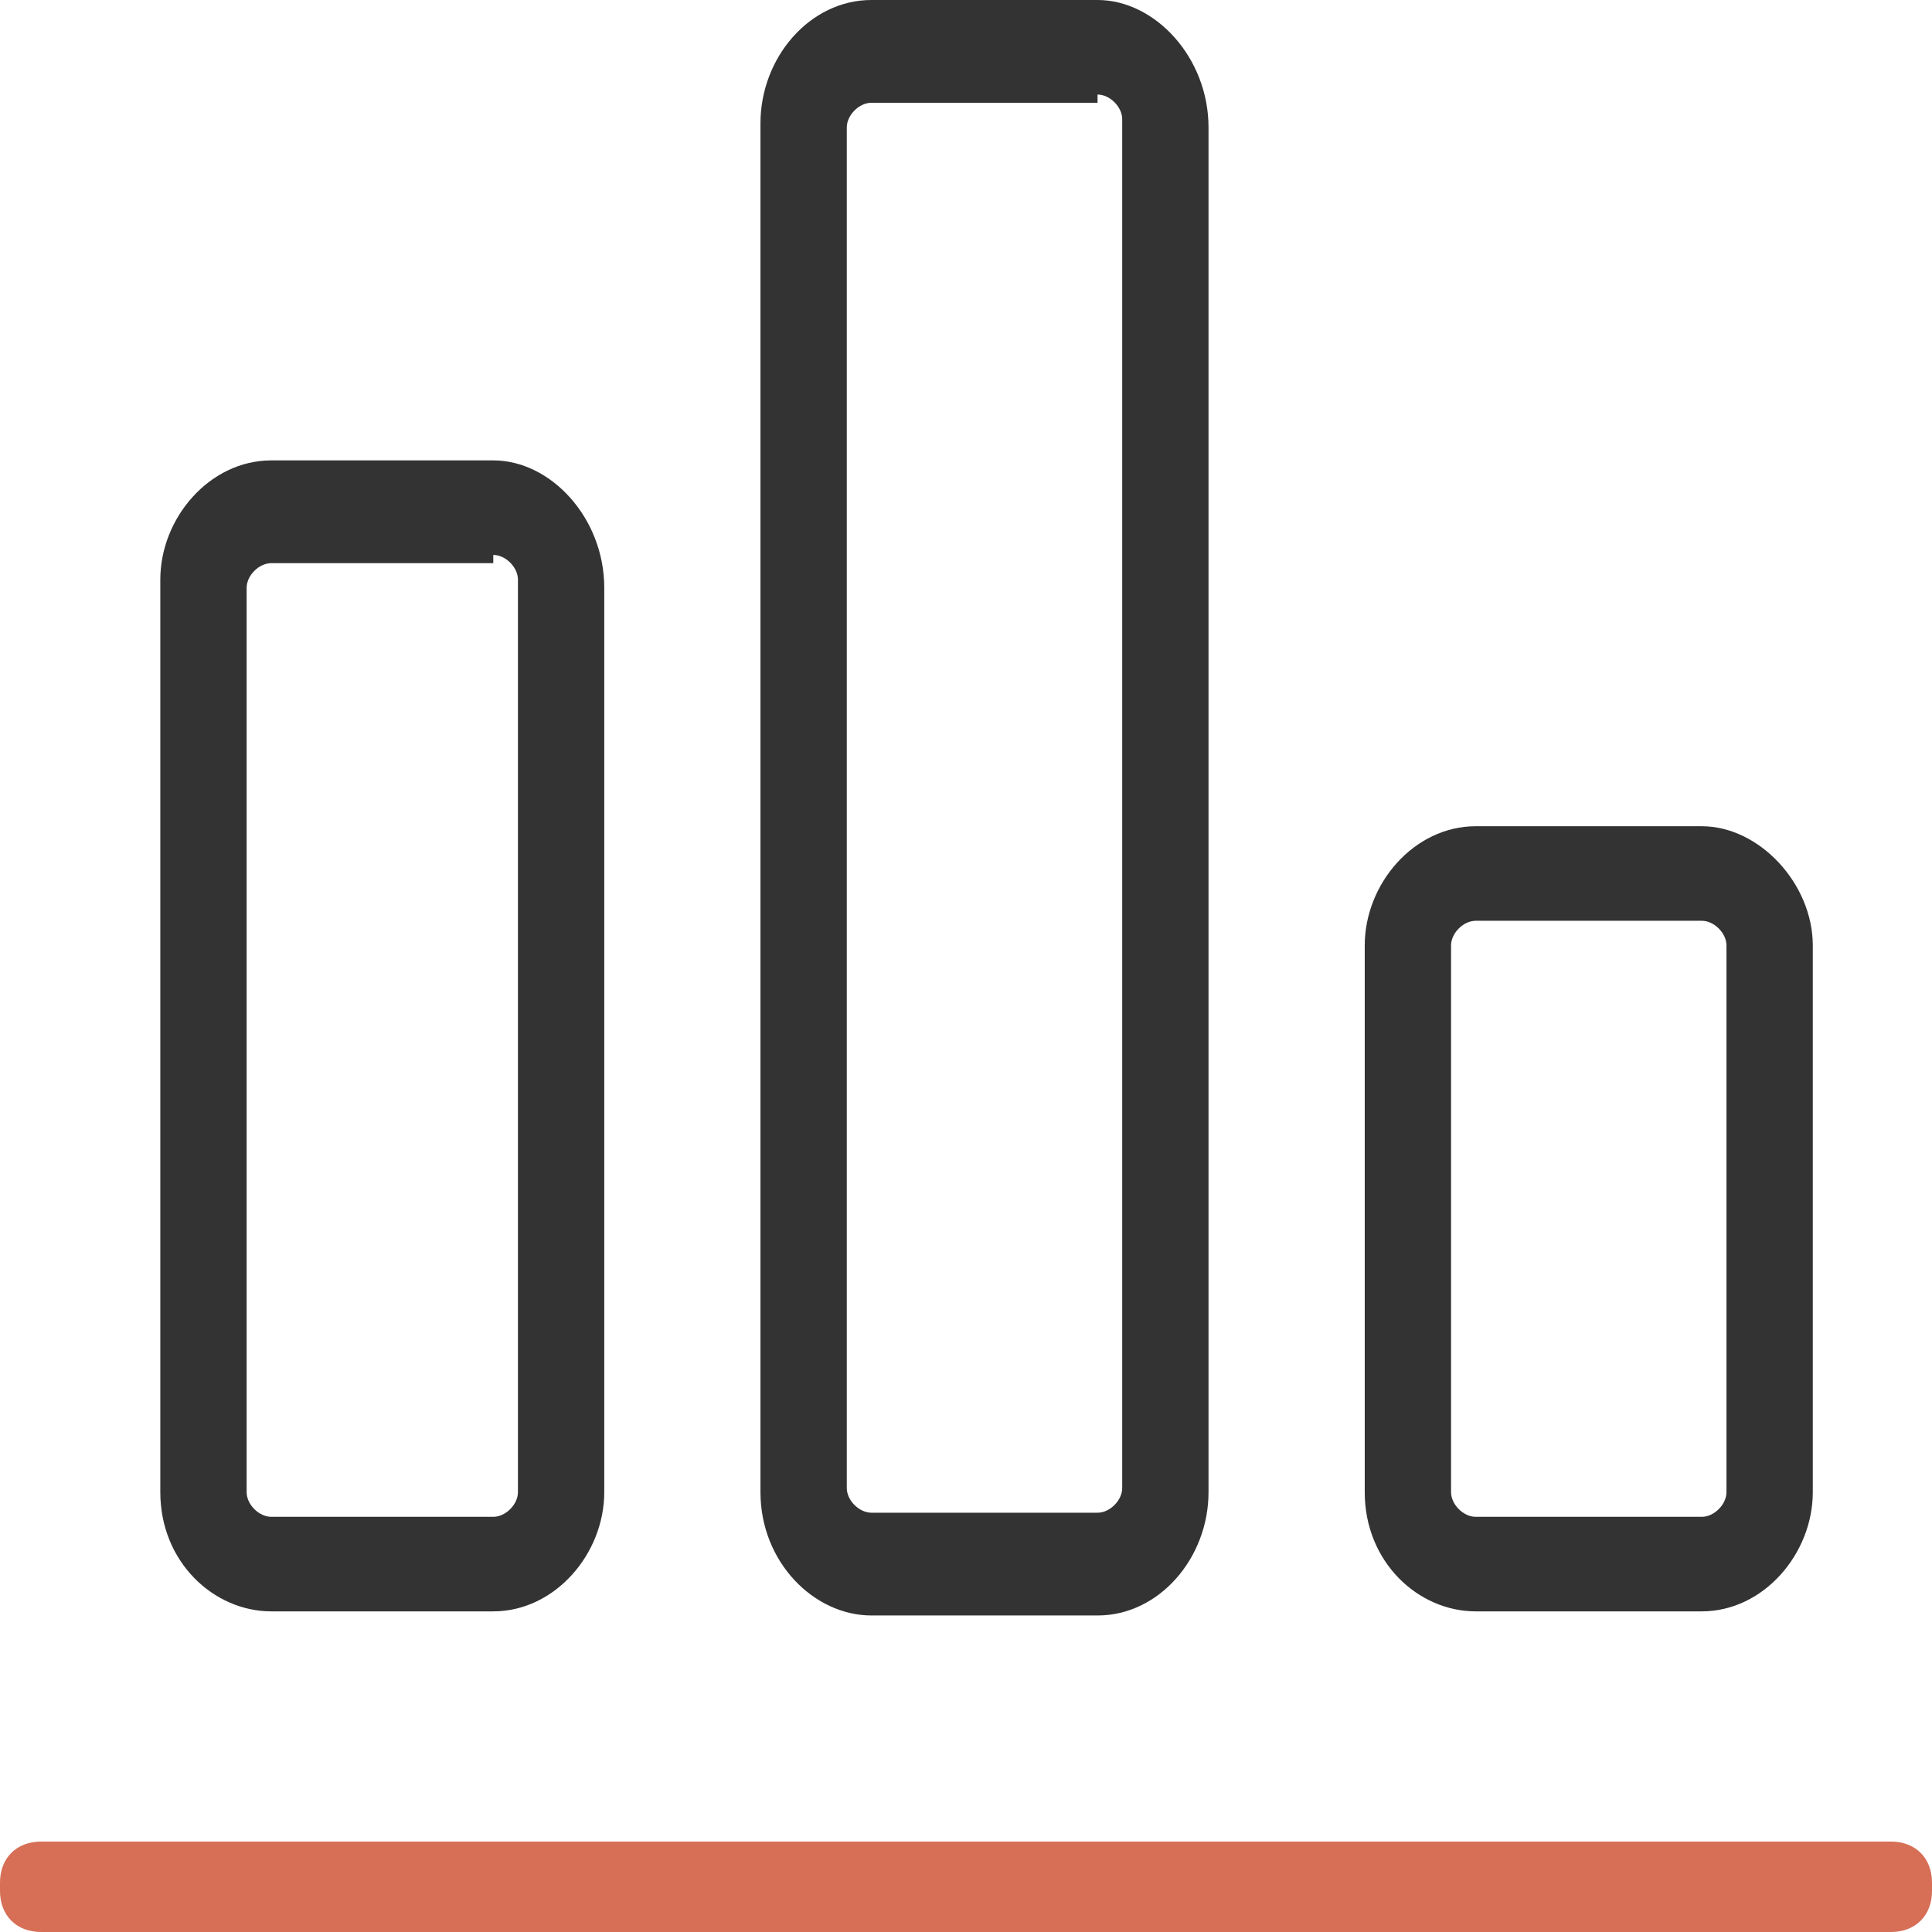
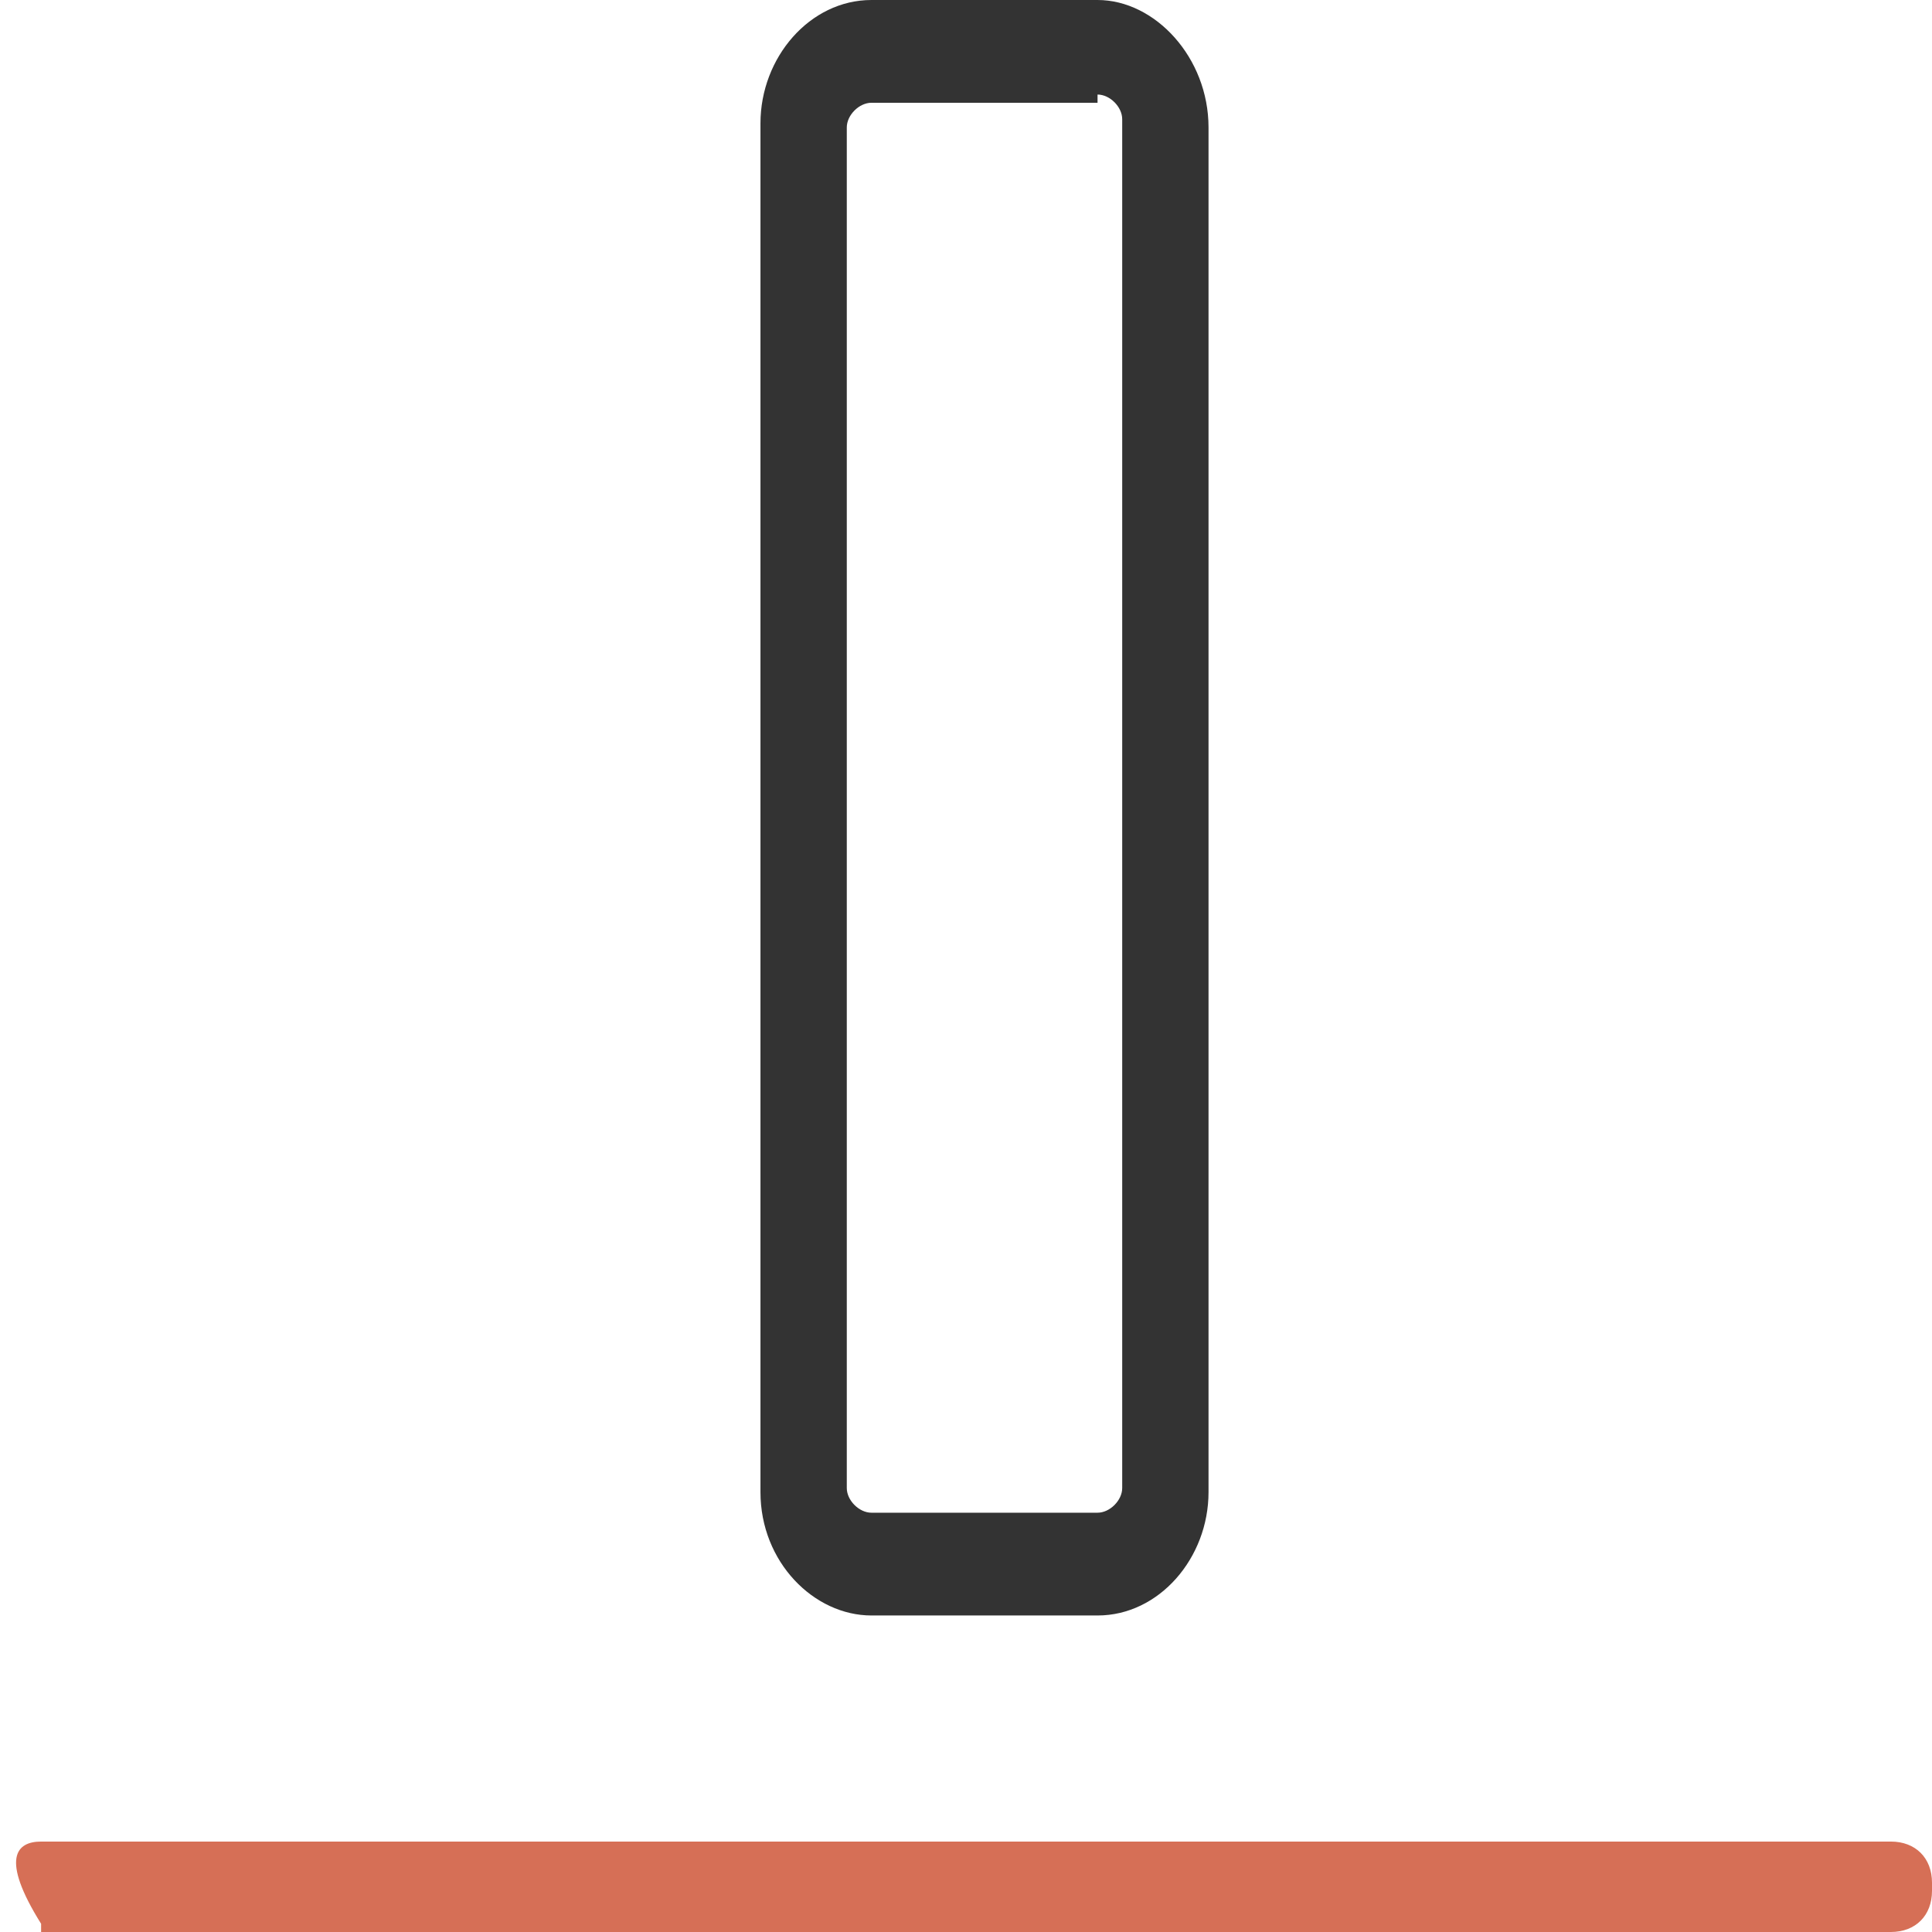
<svg xmlns="http://www.w3.org/2000/svg" version="1.1" id="图层_1" x="0px" y="0px" viewBox="0 0 47 47" style="enable-background:new 0 0 47 47;" xml:space="preserve">
  <style type="text/css">
	.st0{fill:#333333;}
	.st1{fill:#D66F56;}
</style>
  <path class="st0" d="M26.7,2.3c0.3,0,0.6,0.3,0.6,0.6v33.3c0,0.3-0.3,0.6-0.6,0.6h-5.5c-0.3,0-0.6-0.3-0.6-0.6V3.1  c0-0.3,0.3-0.6,0.6-0.6h5.5V2.3z M26.7,0h-5.5c-1.5,0-2.7,1.4-2.7,3v33.3c0,1.7,1.3,3,2.7,3h5.5c1.5,0,2.7-1.4,2.7-3V3.1  C29.4,1.4,28.1,0,26.7,0z" />
-   <path class="st0" d="M41.4,20.1v2.3c0.3,0,0.6,0.3,0.6,0.6v13.3c0,0.3-0.3,0.6-0.6,0.6h-5.5c-0.3,0-0.6-0.3-0.6-0.6V23  c0-0.3,0.3-0.6,0.6-0.6h5.5V20.1z M41.4,20.1h-5.5c-1.5,0-2.7,1.4-2.7,2.9v13.3c0,1.7,1.3,2.9,2.7,2.9h5.5c1.5,0,2.7-1.4,2.7-2.9V23  C44.1,21.5,42.8,20.1,41.4,20.1z" />
-   <path class="st0" d="M12,13.5c0.3,0,0.6,0.3,0.6,0.6v22.2c0,0.3-0.3,0.6-0.6,0.6H6.6c-0.3,0-0.6-0.3-0.6-0.6v-22  c0-0.3,0.3-0.6,0.6-0.6H12V13.5z M12,11.2H6.6c-1.5,0-2.7,1.4-2.7,2.9v22.2c0,1.7,1.3,2.9,2.7,2.9H12c1.5,0,2.7-1.4,2.7-2.9v-22  C14.7,12.6,13.4,11.2,12,11.2z" />
-   <path class="st1" d="M1,44.8h45c0.6,0,1,0.4,1,1V46c0,0.6-0.4,1-1,1H1c-0.6,0-1-0.4-1-1v-0.2C0,45.2,0.4,44.8,1,44.8z" />
+   <path class="st1" d="M1,44.8h45c0.6,0,1,0.4,1,1V46c0,0.6-0.4,1-1,1H1v-0.2C0,45.2,0.4,44.8,1,44.8z" />
</svg>